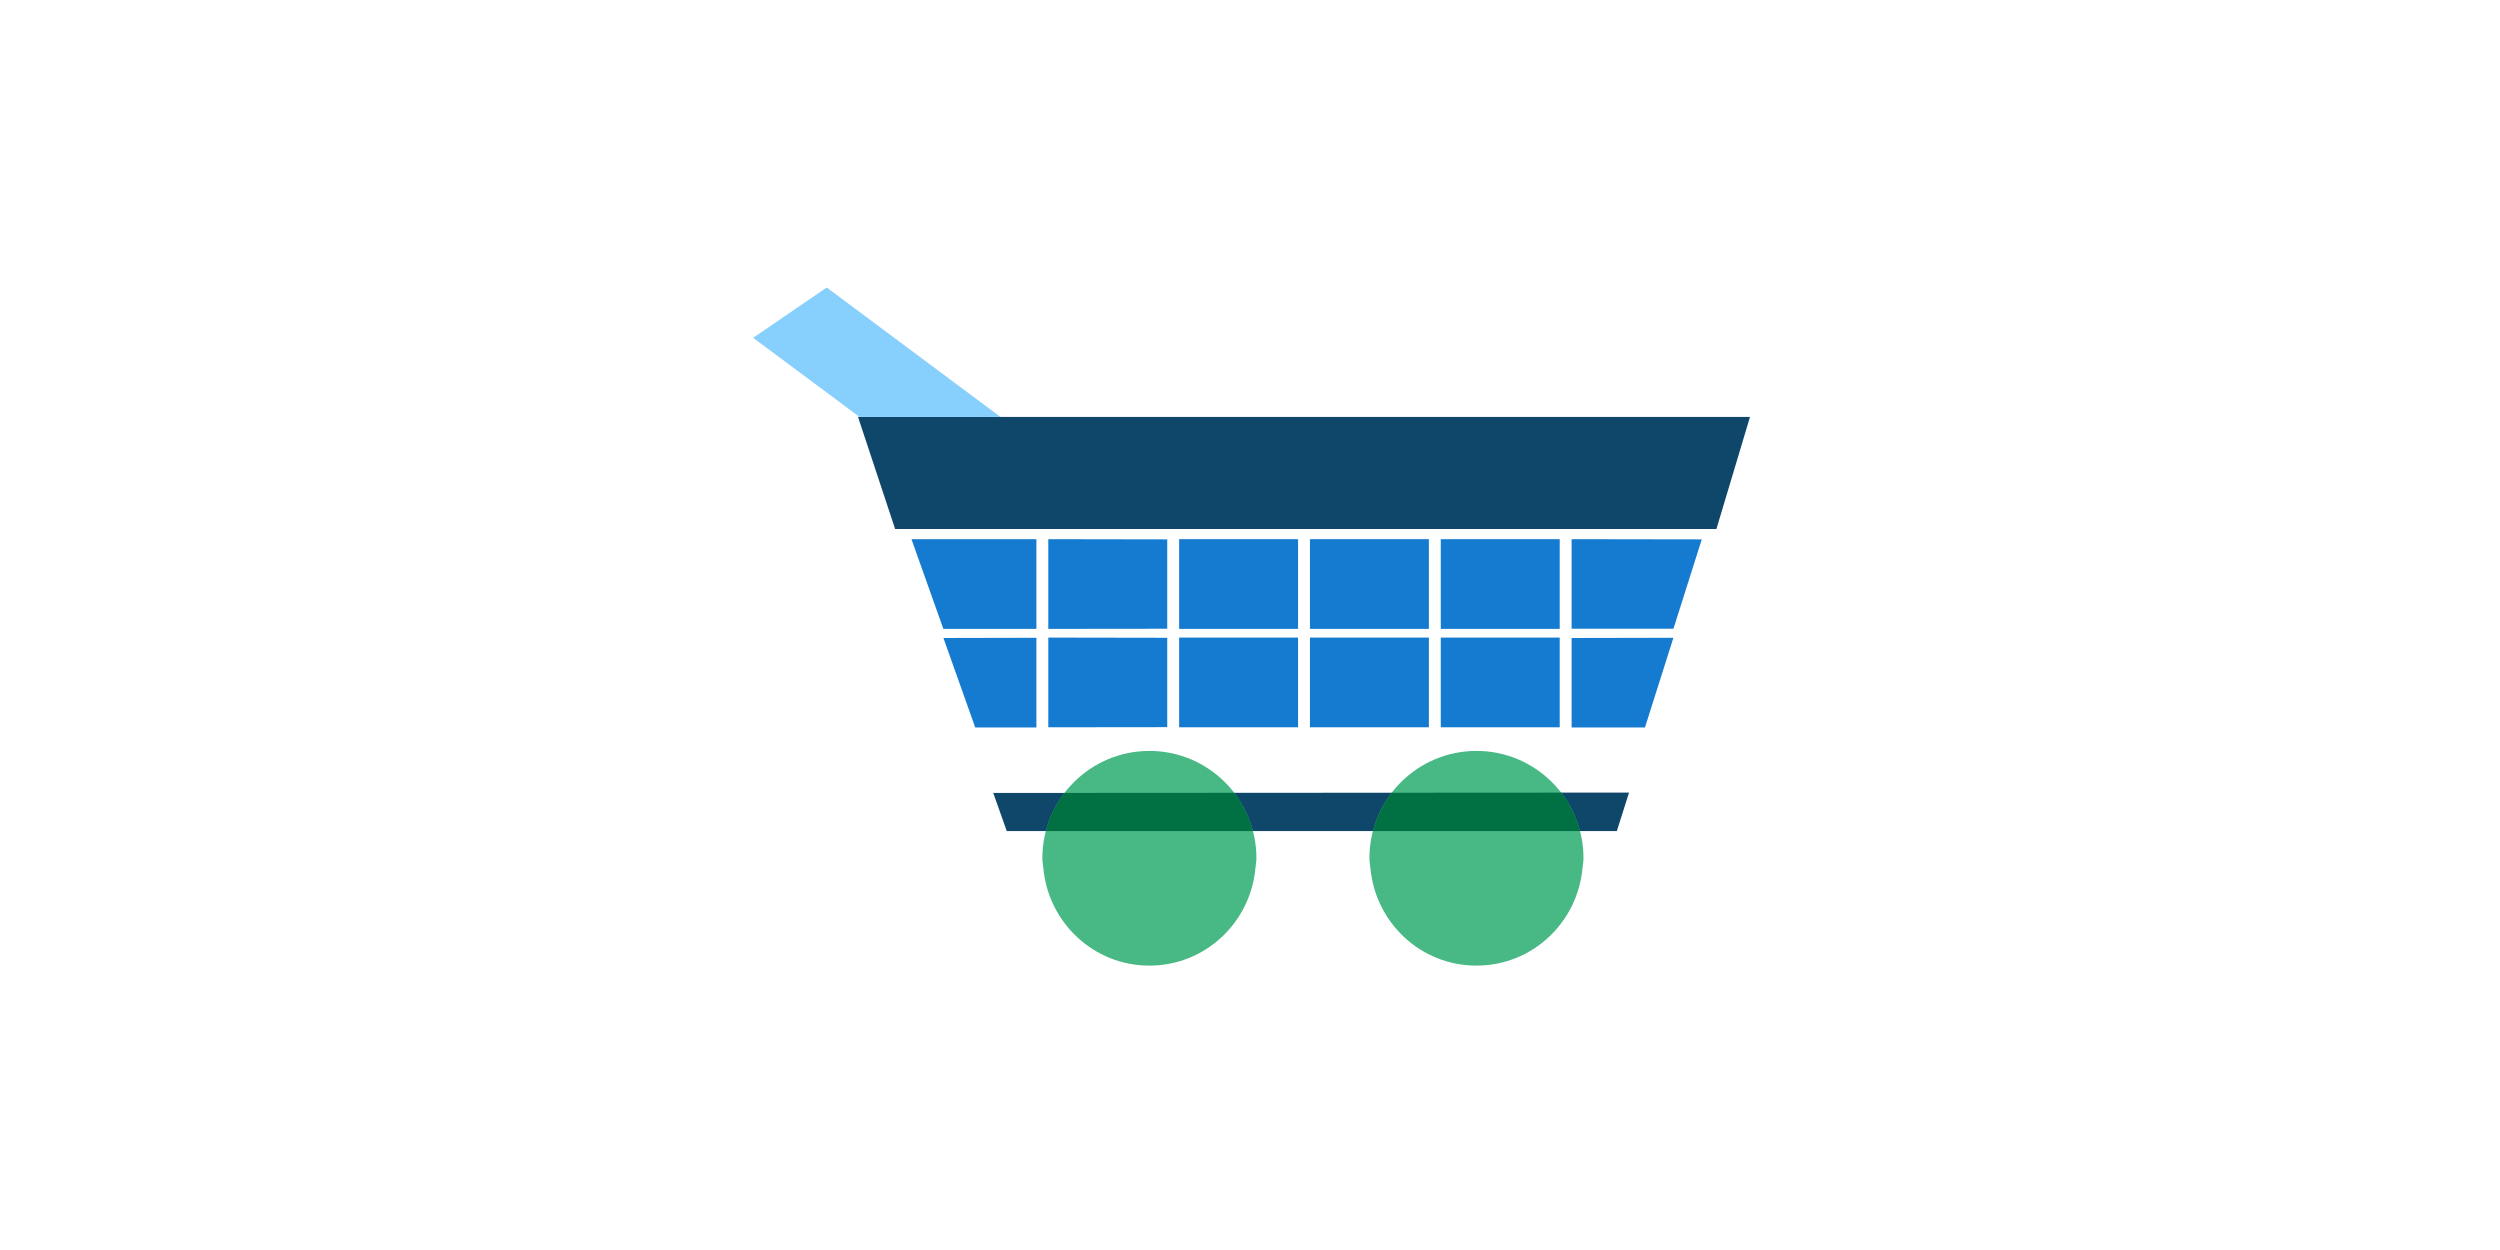
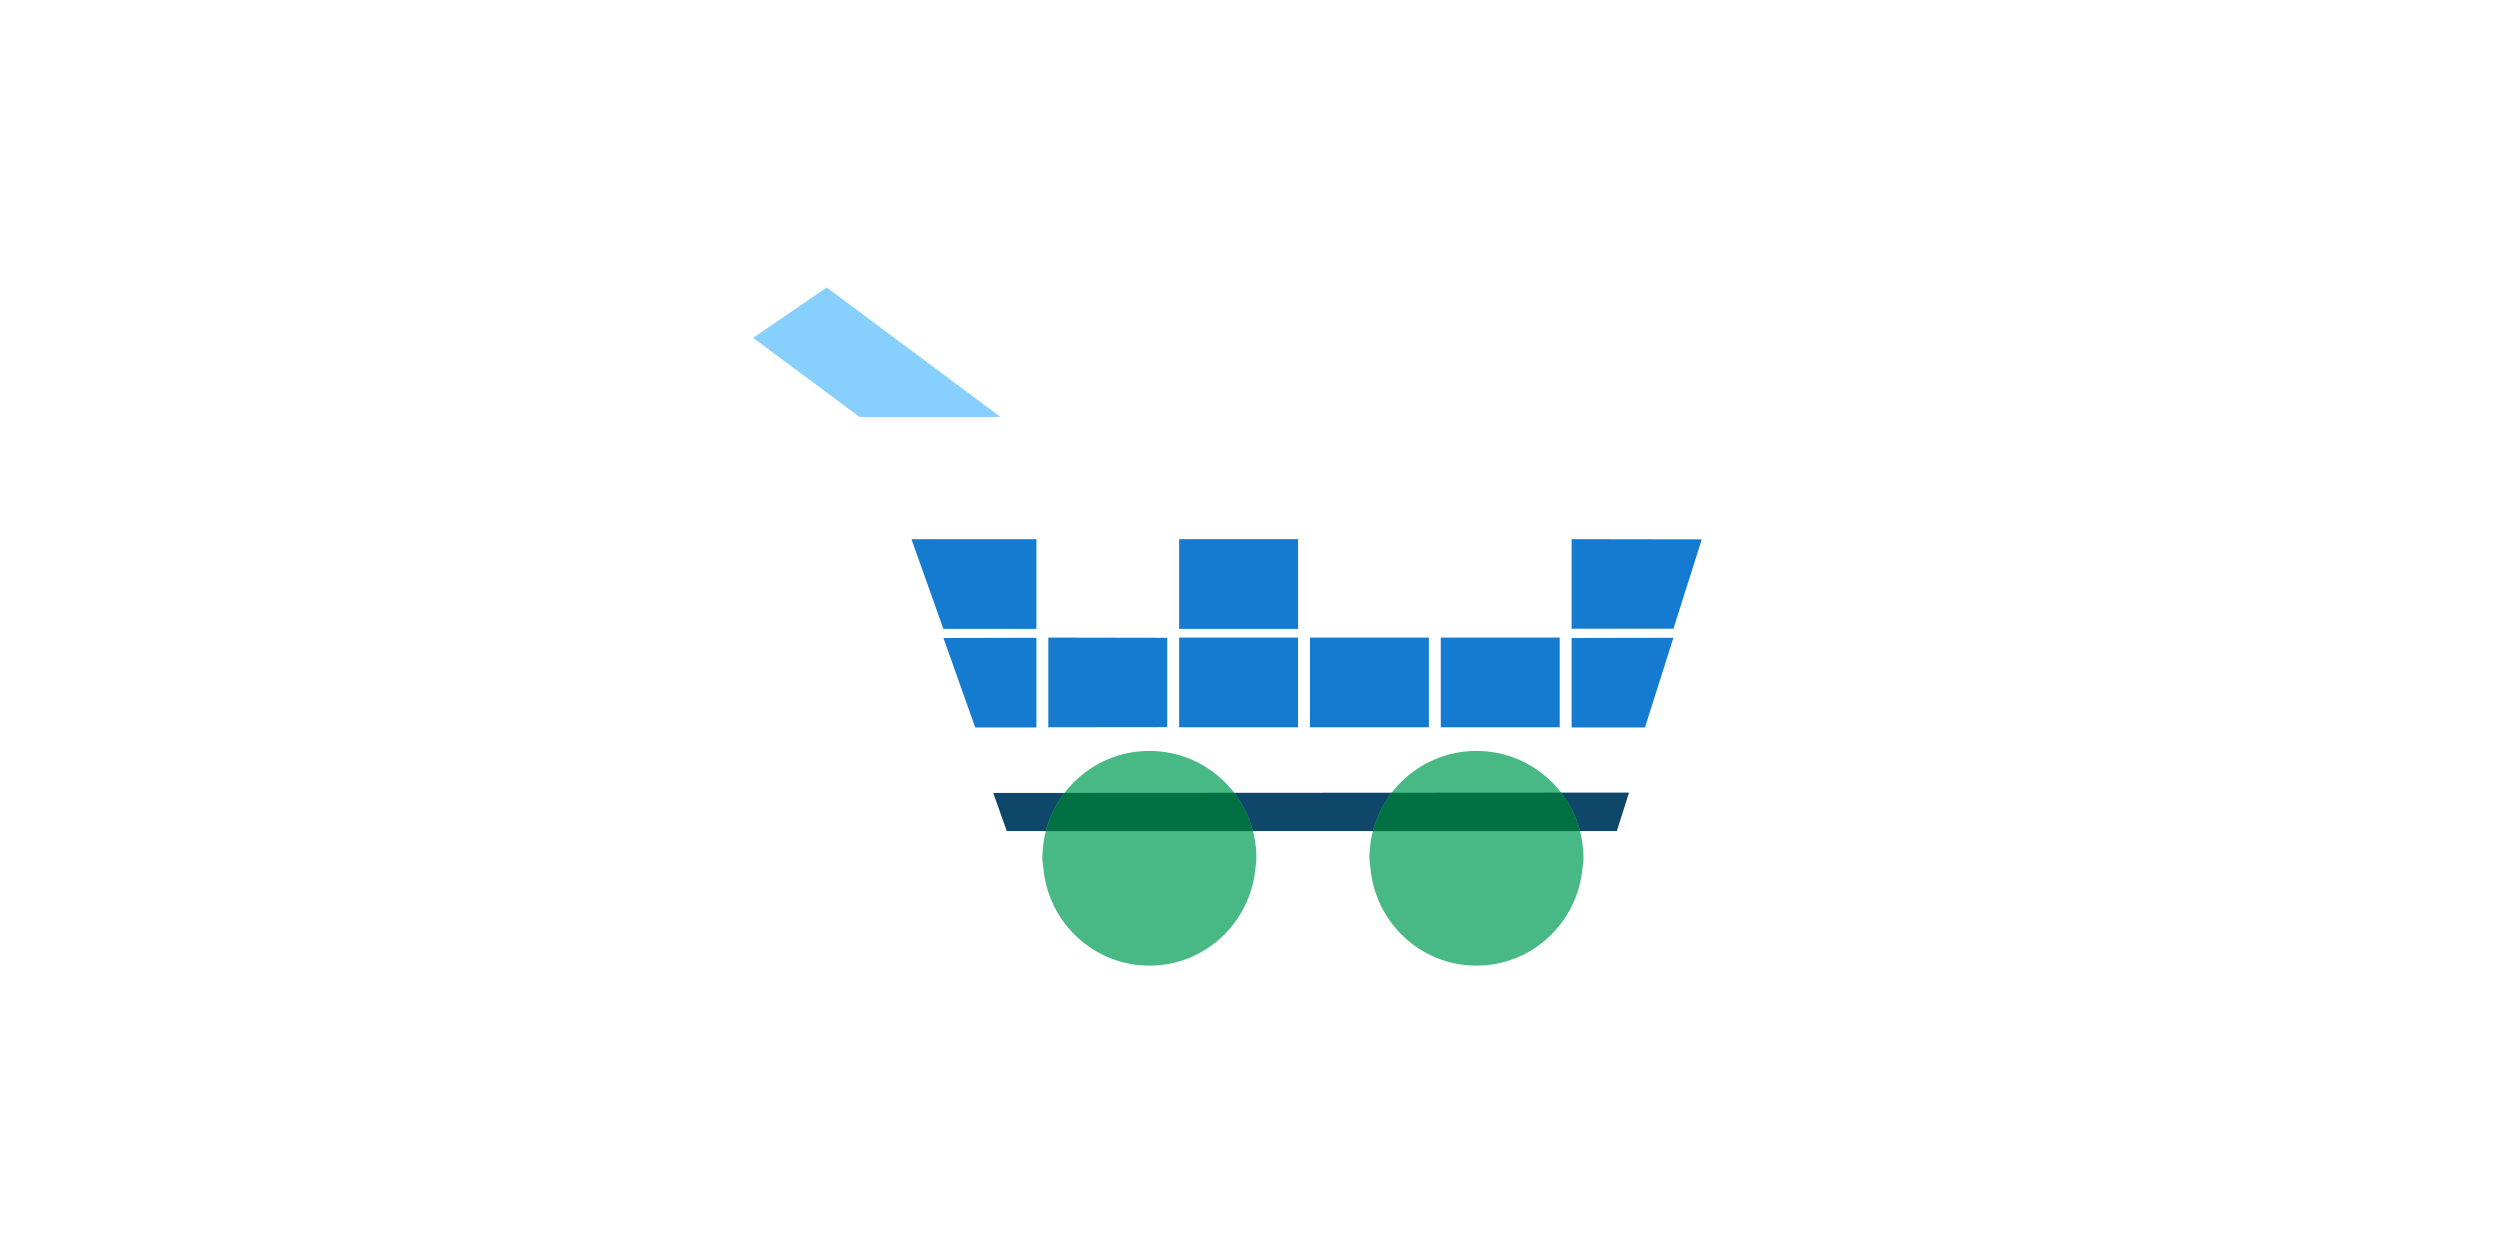
<svg xmlns="http://www.w3.org/2000/svg" preserveAspectRatio="xMidYMid slice" width="640px" height="320px" viewBox="0 0 800 400" version="1.1">
  <title>flywire-education-solution-estore-image</title>
  <g id="flywire-education-solution-estore-image" stroke="none" stroke-width="1" fill="none" fill-rule="evenodd">
    <g id="icon-estore" transform="translate(241, 92)">
      <g id="Group-3" transform="translate(60.895, 112.027)" fill="#147BD1">
        <polygon id="Fill-6" points="201.017 0.13 201.017 28.757 224.49 28.769 233.594 0.064" />
        <polygon id="Fill-6" points="117.289 0 117.289 28.704 155.348 28.704 155.348 0" />
        <polygon id="Fill-6" points="159.153 0 159.153 28.704 197.212 28.704 197.212 0" />
        <polygon id="Fill-6" points="75.425 0 75.425 28.704 113.484 28.704 113.484 0" />
        <polygon id="Fill-6" points="33.561 0 33.561 28.704 71.62 28.663 71.62 0.064" />
        <polygon id="Fill-6" points="0 0.13 10.179 28.757 29.756 28.769 29.756 0.064" />
      </g>
      <g id="Group-5" transform="translate(50.669, 80.536)" fill="#147BD1">
        <polygon id="Fill-6" points="211.243 8.15826375e-13 211.243 28.663 243.829 28.663 252.898 0.064" />
-         <polygon id="Fill-6" points="127.515 0 127.515 28.704 165.573 28.704 165.573 0" />
-         <polygon id="Fill-6" points="169.379 0 169.379 28.704 207.437 28.704 207.437 0" />
        <polygon id="Fill-6" points="85.651 0 85.651 28.704 123.71 28.704 123.71 0" />
-         <polygon id="Fill-6" points="43.787 0 43.787 28.704 81.846 28.663 81.846 0.064" />
        <polygon id="Fill-6" points="8.93664725e-16 0 10.207 28.704 39.982 28.704 39.982 0" />
      </g>
-       <polygon id="Fill-11" fill="#0F476B" points="33.564 41.413 45.442 77.285 308.251 77.285 319 41.413" />
      <polygon id="Rectangle" fill="#87CFFD" points="0 16.109 23.553 0 79.14 41.413 34.044 41.413" />
      <polygon id="Fill-6" fill="#0F476B" points="76.833 161.749 81.167 173.939 126.956 173.939 233.835 173.939 276.388 173.939 280.293 161.626" />
      <path d="M231.467,148.292 C212.549,148.292 197.214,163.673 197.214,182.646 C197.214,183.724 197.433,184.741 197.529,185.794 C199.139,203.268 213.624,217 231.467,217 C249.309,217 263.794,203.268 265.403,185.794 C265.498,184.741 265.719,183.724 265.719,182.646 C265.719,163.673 250.383,148.292 231.467,148.292" id="Fill-1" fill="#48B985" />
      <path d="M126.807,148.292 C107.889,148.292 92.554,163.673 92.554,182.646 C92.554,183.724 92.773,184.741 92.869,185.794 C94.479,203.268 108.964,217 126.807,217 C144.649,217 159.134,203.268 160.743,185.794 C160.838,184.741 161.059,183.724 161.059,182.646 C161.059,163.673 145.723,148.292 126.807,148.292" id="Fill-1" fill="#48B985" />
      <path d="M264.609,173.939 L198.324,173.939 C199.5,169.42 201.572,165.264 204.337,161.672 L258.571,161.639 C258.38,161.391 258.186,161.147 257.988,160.905 C261.058,164.667 263.347,169.095 264.609,173.939 Z" id="Combined-Shape" fill="#017043" />
      <path d="M159.949,173.939 L93.664,173.939 C94.834,169.446 96.888,165.312 99.629,161.734 L153.958,161.701 C156.712,165.286 158.775,169.432 159.949,173.939 Z" id="Combined-Shape" fill="#017043" />
    </g>
  </g>
</svg>